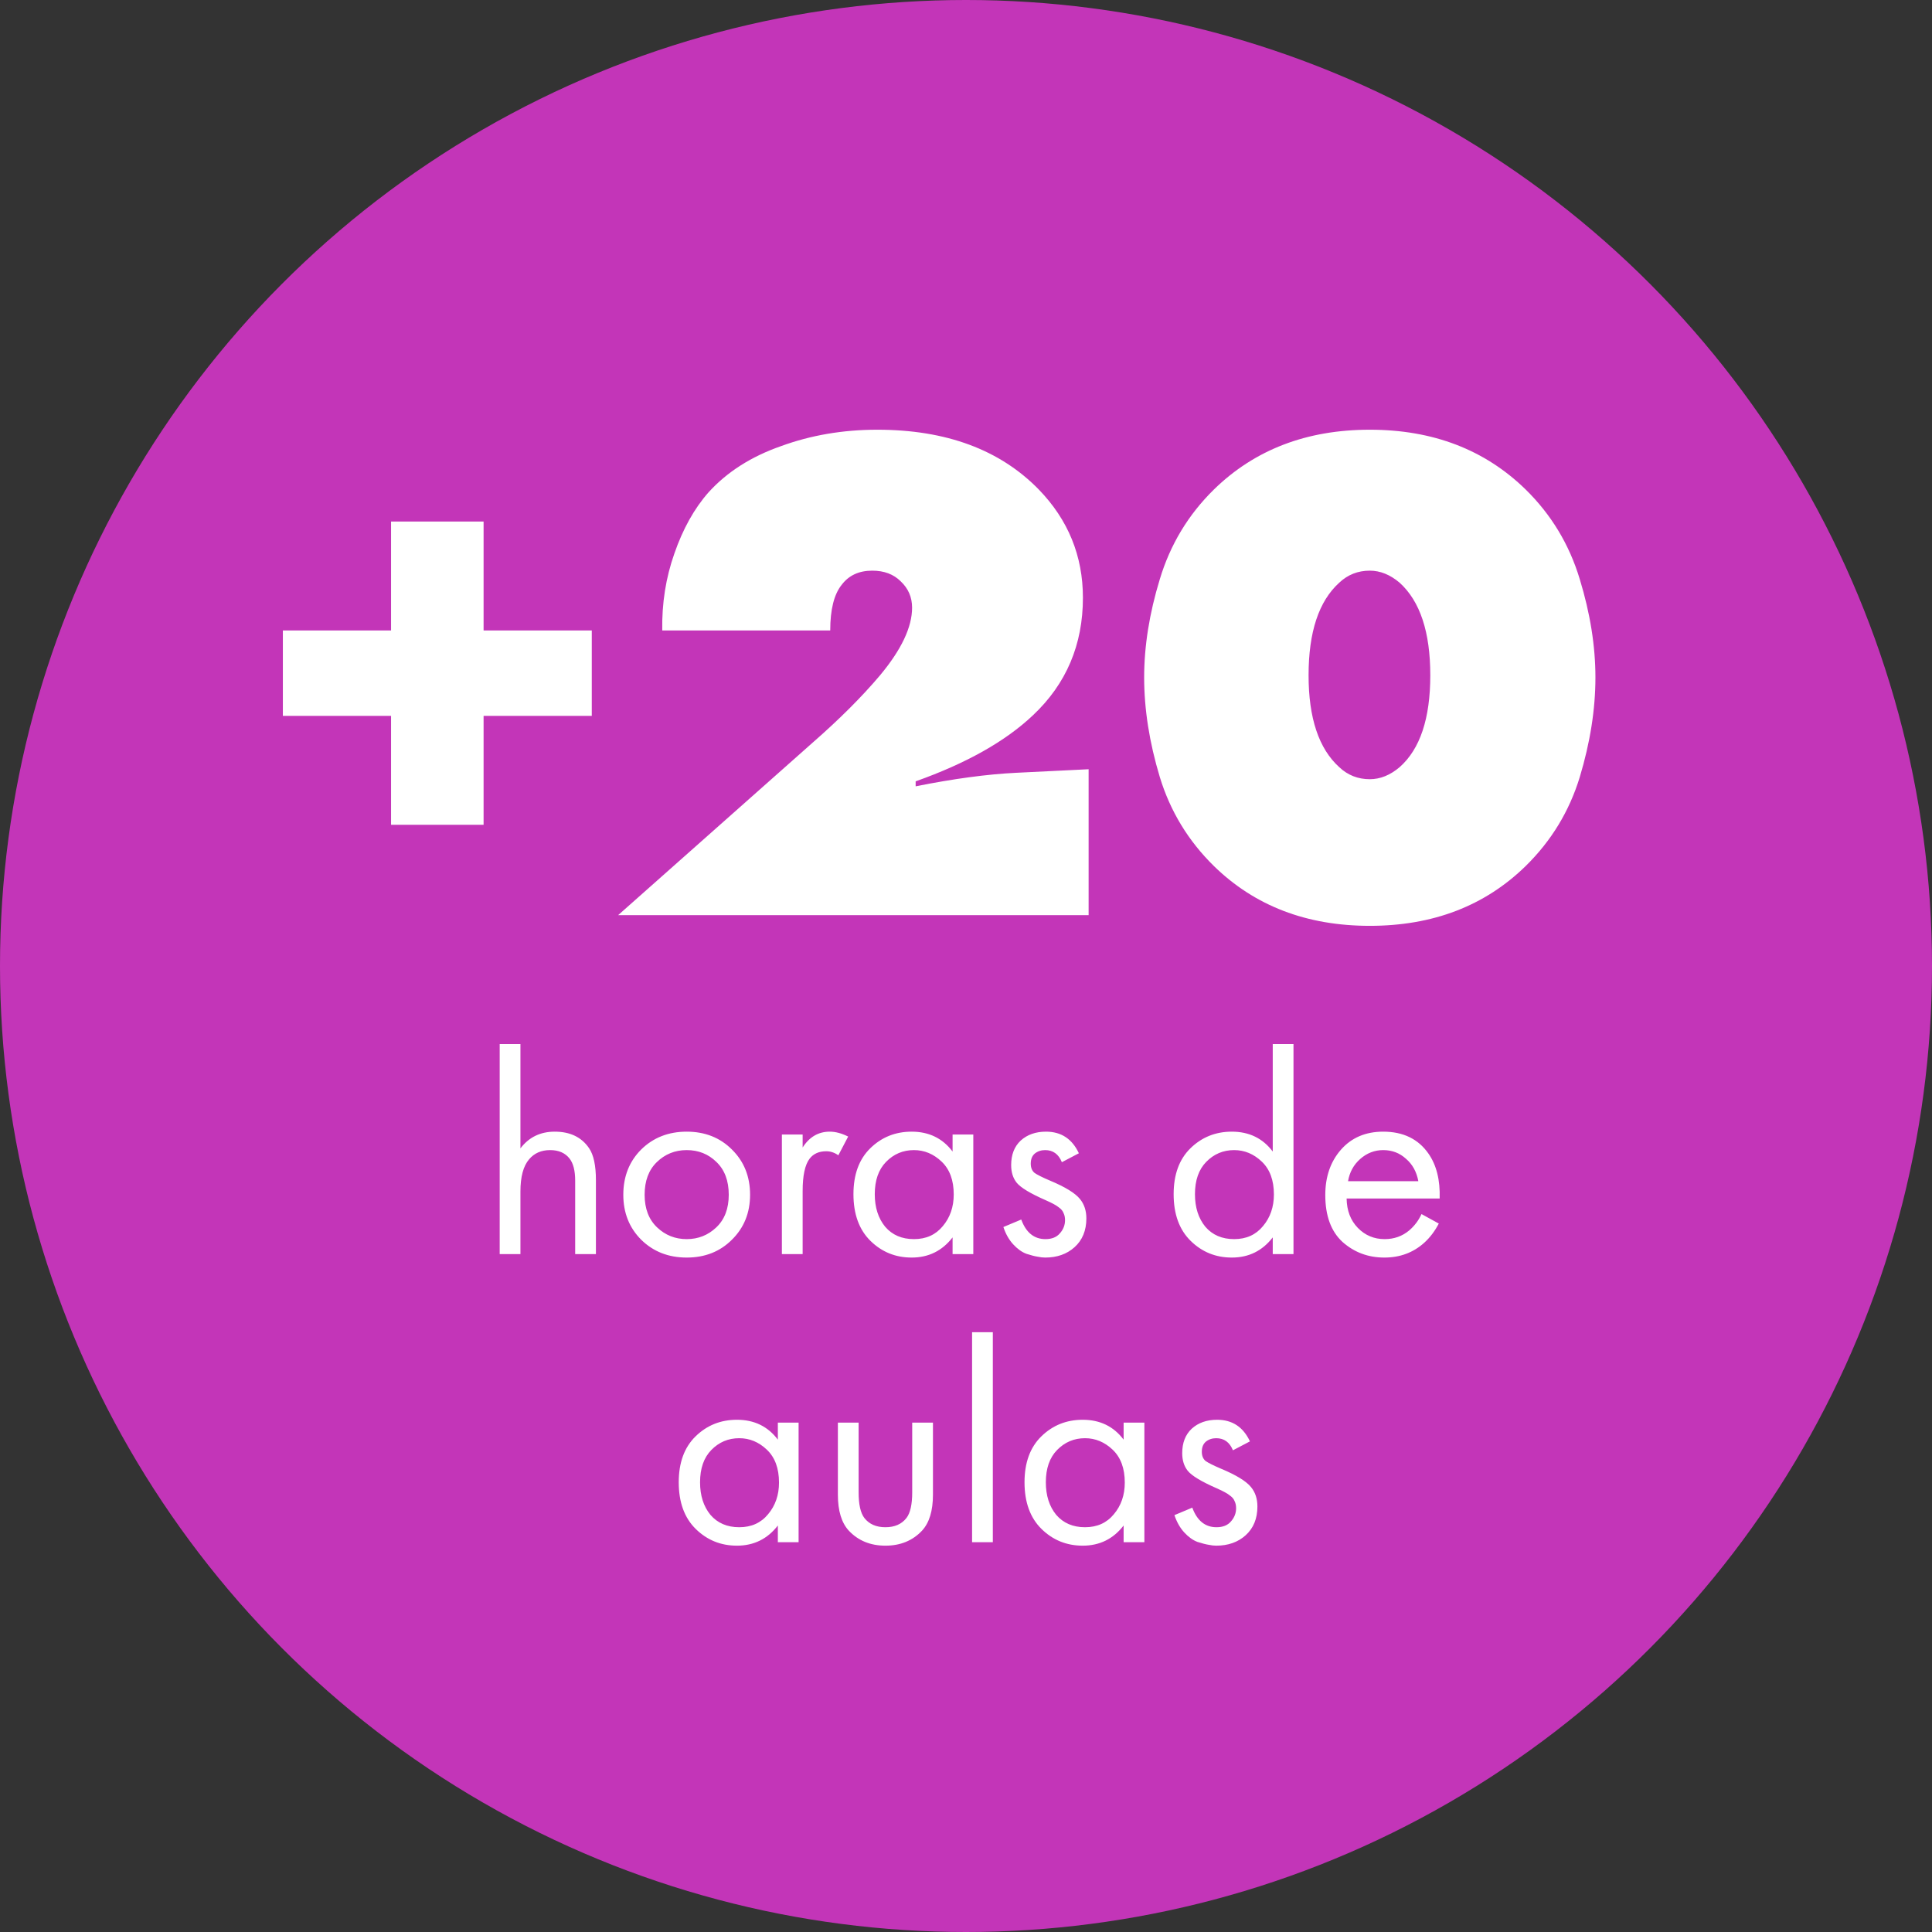
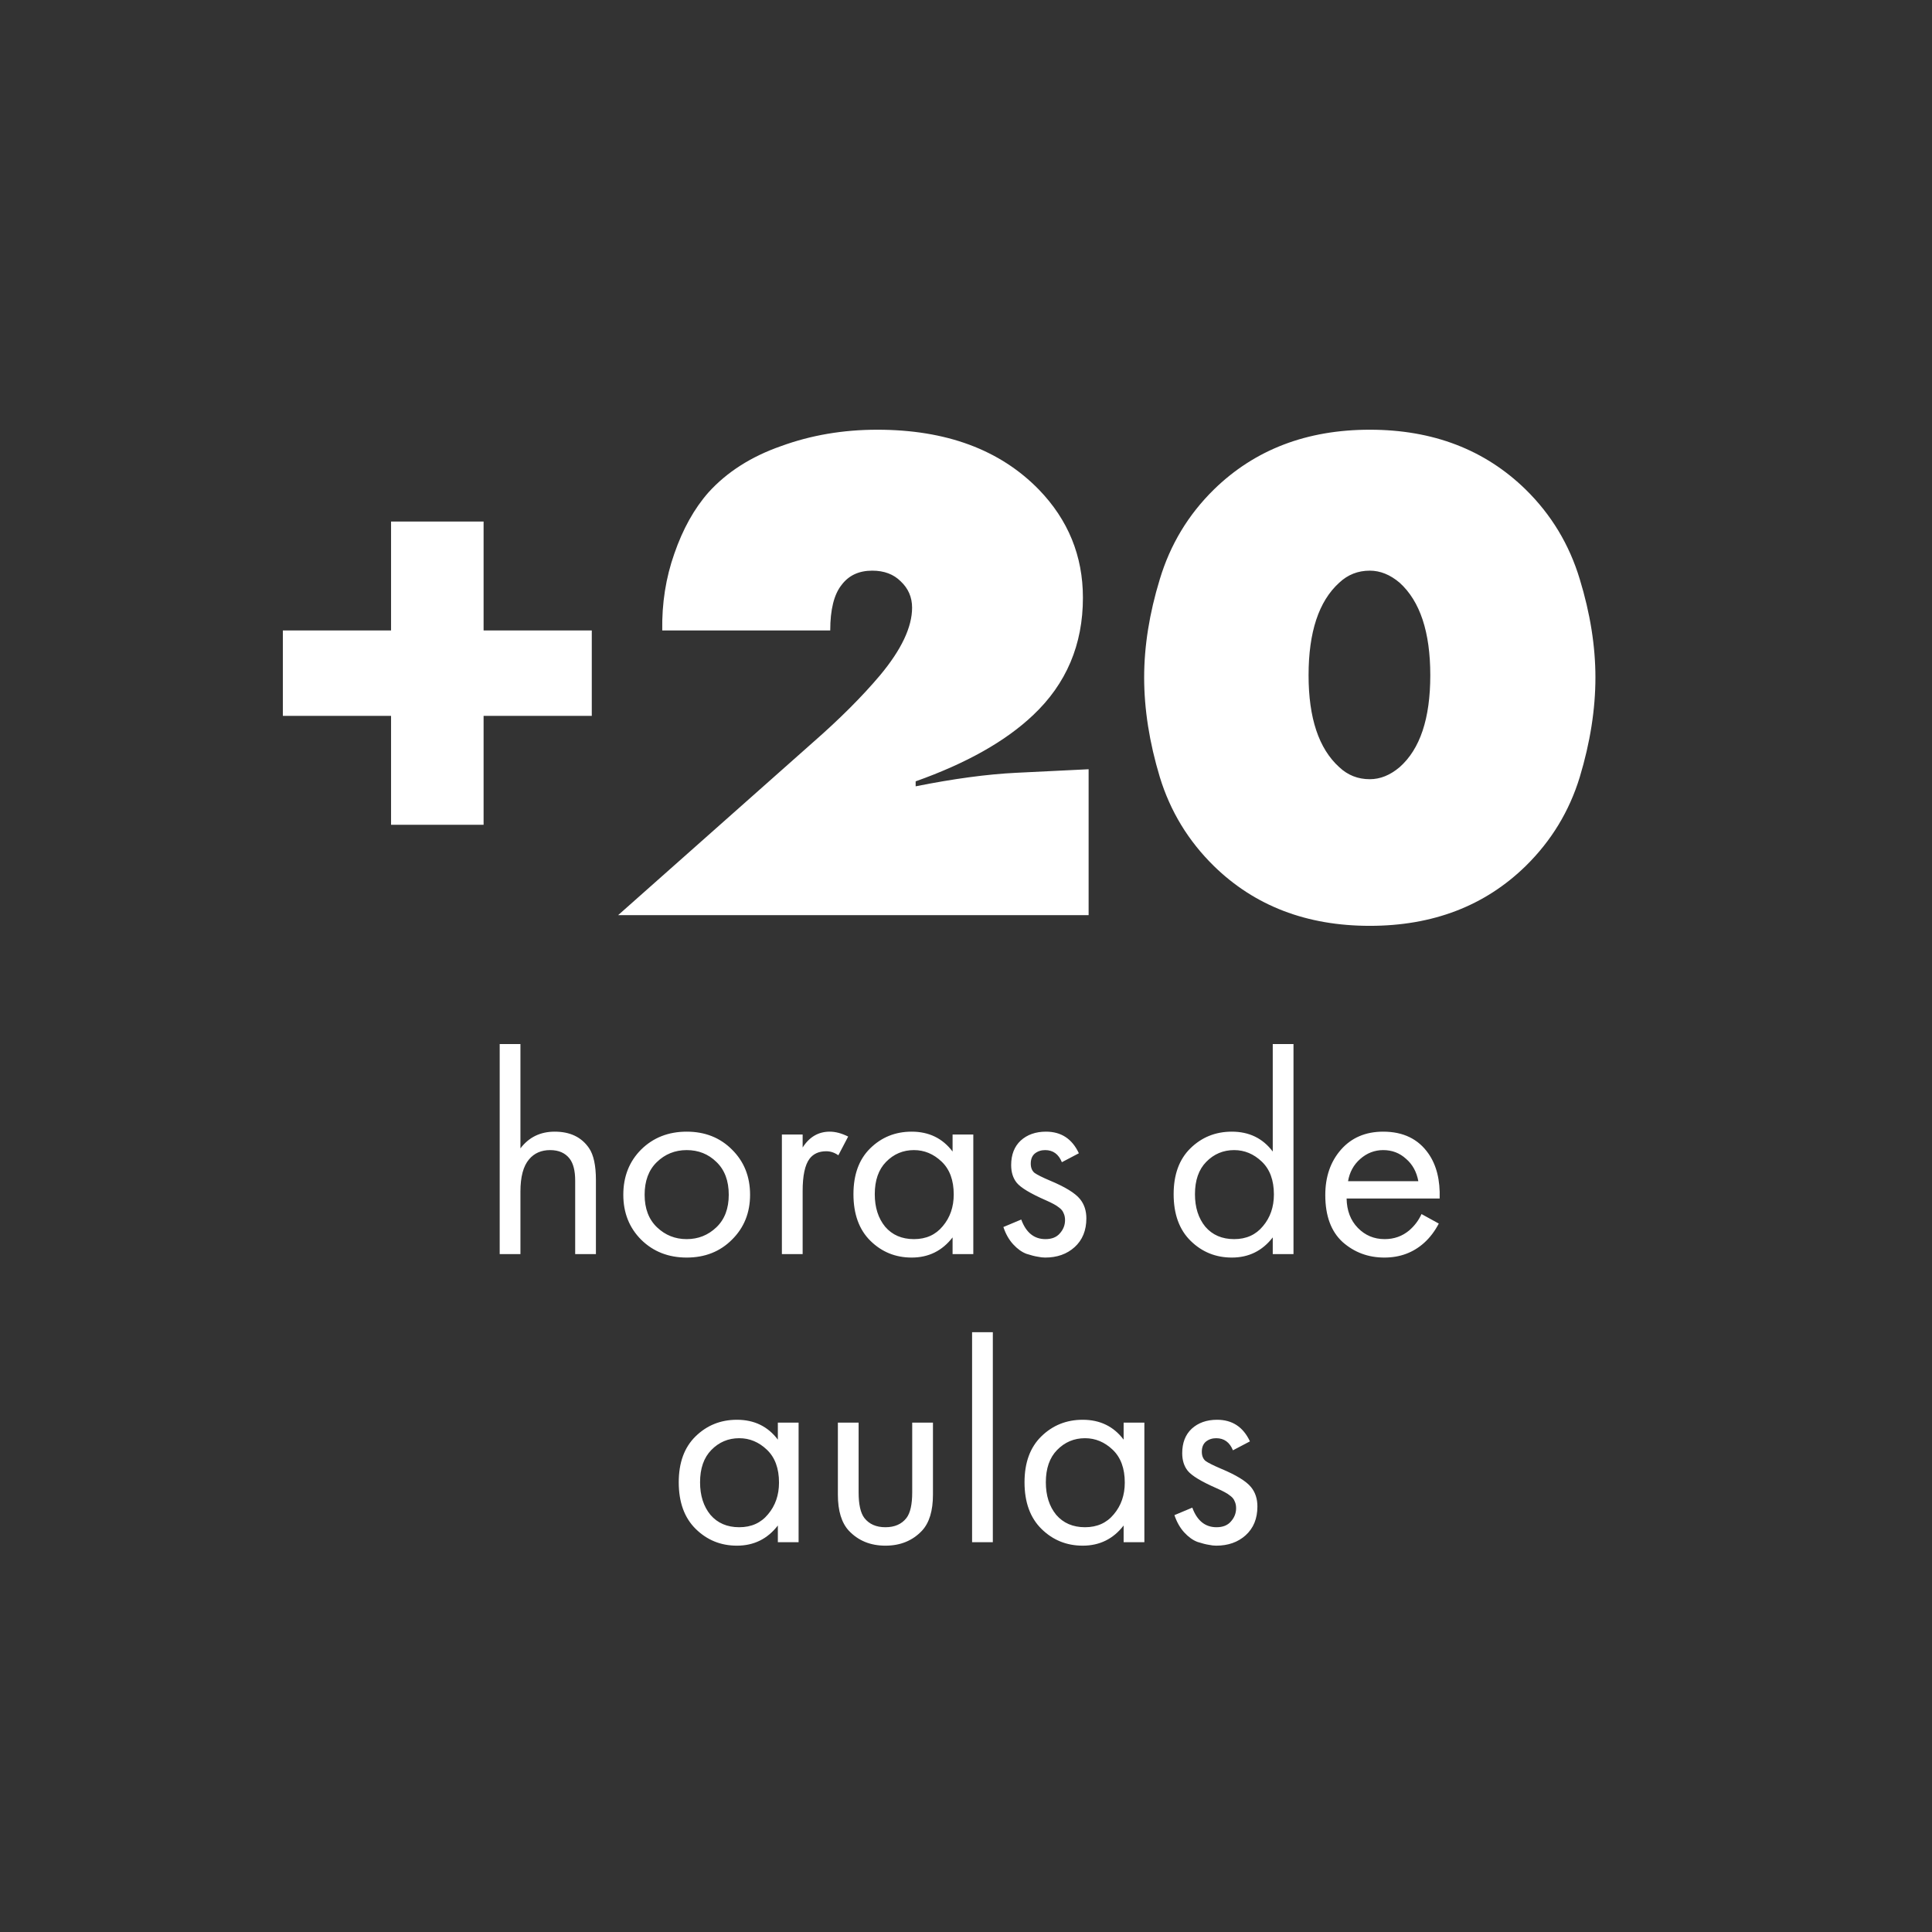
<svg xmlns="http://www.w3.org/2000/svg" width="114" height="114" viewBox="0 0 114 114" fill="none">
  <rect x="0" y="0" width="114" height="114" fill="#333333" stroke="none" />
-   <circle cx="57" cy="57" r="57" fill="#C335B8" />
  <path d="M16.691 42.24V37.2H23.075V30.774H28.535V37.2H34.919V42.24H28.535V48.666H23.075V42.24H16.691ZM64.235 45.39V54H36.473L47.981 43.794C49.549 42.422 50.865 41.106 51.929 39.846C53.189 38.334 53.819 37.004 53.819 35.856C53.819 35.24 53.595 34.722 53.147 34.302C52.727 33.882 52.167 33.672 51.467 33.672C50.683 33.672 50.081 33.952 49.661 34.512C49.213 35.072 48.989 35.968 48.989 37.2H39.077C39.049 35.604 39.287 34.092 39.791 32.664C40.295 31.208 40.967 30.004 41.807 29.052C42.899 27.848 44.327 26.938 46.091 26.322C47.855 25.678 49.745 25.356 51.761 25.356C55.821 25.356 58.999 26.532 61.295 28.884C63.031 30.676 63.899 32.804 63.899 35.268C63.899 38.04 62.919 40.35 60.959 42.198C59.335 43.738 57.025 45.04 54.029 46.104V46.398C56.269 45.95 58.243 45.684 59.951 45.6L64.235 45.39ZM94.14 39.972C94.14 41.848 93.832 43.808 93.216 45.852C92.6 47.868 91.536 49.618 90.024 51.102C87.616 53.454 84.55 54.63 80.826 54.63C77.102 54.63 74.036 53.454 71.628 51.102C70.116 49.618 69.052 47.868 68.436 45.852C67.82 43.808 67.512 41.848 67.512 39.972C67.512 38.124 67.82 36.192 68.436 34.176C69.052 32.132 70.116 30.368 71.628 28.884C74.036 26.532 77.102 25.356 80.826 25.356C84.55 25.356 87.616 26.532 90.024 28.884C91.536 30.368 92.6 32.132 93.216 34.176C93.832 36.192 94.14 38.124 94.14 39.972ZM80.826 33.672C80.126 33.672 79.524 33.91 79.02 34.386C77.816 35.478 77.214 37.298 77.214 39.846C77.214 42.366 77.816 44.172 79.02 45.264C79.524 45.74 80.126 45.978 80.826 45.978C81.442 45.978 82.03 45.74 82.59 45.264C83.794 44.2 84.396 42.394 84.396 39.846C84.396 37.298 83.794 35.478 82.59 34.386C82.03 33.91 81.442 33.672 80.826 33.672Z" fill="white" />
  <path d="M29.485 74V61.607H30.709V67.761C31.208 67.104 31.882 66.775 32.732 66.775C33.639 66.775 34.313 67.098 34.755 67.744C35.027 68.141 35.163 68.77 35.163 69.631V74H33.939V69.665C33.939 69.087 33.831 68.656 33.616 68.373C33.355 68.033 32.97 67.863 32.46 67.863C31.939 67.863 31.525 68.044 31.219 68.407C30.879 68.804 30.709 69.438 30.709 70.311V74H29.485ZM43.188 73.15C42.486 73.853 41.596 74.204 40.519 74.204C39.443 74.204 38.547 73.853 37.833 73.15C37.131 72.447 36.779 71.563 36.779 70.498C36.779 69.421 37.131 68.532 37.833 67.829C38.547 67.126 39.443 66.775 40.519 66.775C41.596 66.775 42.486 67.126 43.188 67.829C43.902 68.532 44.259 69.421 44.259 70.498C44.259 71.563 43.902 72.447 43.188 73.15ZM42.27 68.56C41.794 68.095 41.211 67.863 40.519 67.863C39.828 67.863 39.239 68.101 38.751 68.577C38.275 69.042 38.037 69.682 38.037 70.498C38.037 71.314 38.281 71.954 38.768 72.419C39.256 72.884 39.839 73.116 40.519 73.116C41.199 73.116 41.783 72.884 42.27 72.419C42.758 71.954 43.001 71.314 43.001 70.498C43.001 69.671 42.758 69.025 42.27 68.56ZM46.136 74V66.945H47.361V67.71C47.757 67.087 48.29 66.775 48.959 66.775C49.298 66.775 49.661 66.871 50.047 67.064L49.468 68.169C49.242 68.01 49.004 67.931 48.755 67.931C48.324 67.931 47.995 68.078 47.769 68.373C47.496 68.736 47.361 69.37 47.361 70.277V74H46.136ZM56.208 67.948V66.945H57.431V74H56.208V73.014C55.596 73.807 54.791 74.204 53.794 74.204C52.842 74.204 52.031 73.875 51.362 73.218C50.694 72.561 50.359 71.643 50.359 70.464C50.359 69.308 50.688 68.407 51.346 67.761C52.014 67.104 52.83 66.775 53.794 66.775C54.813 66.775 55.618 67.166 56.208 67.948ZM53.929 67.863C53.283 67.863 52.734 68.095 52.281 68.56C51.839 69.013 51.617 69.648 51.617 70.464C51.617 71.246 51.822 71.886 52.23 72.385C52.649 72.872 53.215 73.116 53.929 73.116C54.644 73.116 55.21 72.861 55.63 72.351C56.06 71.841 56.276 71.218 56.276 70.481C56.276 69.642 56.038 68.996 55.562 68.543C55.086 68.09 54.541 67.863 53.929 67.863ZM63.66 68.05L62.657 68.577C62.464 68.101 62.135 67.863 61.671 67.863C61.433 67.863 61.229 67.931 61.059 68.067C60.9 68.203 60.821 68.401 60.821 68.662C60.821 68.9 60.894 69.081 61.042 69.206C61.2 69.319 61.506 69.472 61.96 69.665C62.855 70.039 63.444 70.402 63.728 70.753C63.977 71.059 64.102 71.439 64.102 71.892C64.102 72.606 63.869 73.173 63.405 73.592C62.951 74 62.373 74.204 61.671 74.204C61.535 74.204 61.387 74.187 61.229 74.153C61.07 74.13 60.849 74.074 60.566 73.983C60.294 73.881 60.033 73.694 59.784 73.422C59.534 73.15 59.342 72.81 59.206 72.402L60.26 71.96C60.543 72.731 61.019 73.116 61.688 73.116C62.062 73.116 62.345 73.003 62.538 72.776C62.742 72.549 62.844 72.289 62.844 71.994C62.844 71.835 62.815 71.699 62.759 71.586C62.713 71.461 62.628 71.354 62.504 71.263C62.39 71.172 62.277 71.099 62.164 71.042C62.062 70.985 61.909 70.912 61.705 70.821C60.798 70.424 60.226 70.079 59.988 69.784C59.772 69.512 59.665 69.166 59.665 68.747C59.665 68.135 59.852 67.653 60.226 67.302C60.611 66.951 61.11 66.775 61.722 66.775C62.617 66.775 63.263 67.2 63.66 68.05ZM75.1 67.948V61.607H76.324V74H75.1V73.014C74.488 73.807 73.683 74.204 72.686 74.204C71.734 74.204 70.924 73.875 70.255 73.218C69.586 72.561 69.252 71.643 69.252 70.464C69.252 69.308 69.581 68.407 70.238 67.761C70.907 67.104 71.723 66.775 72.686 66.775C73.706 66.775 74.511 67.166 75.1 67.948ZM72.822 67.863C72.176 67.863 71.626 68.095 71.173 68.56C70.731 69.013 70.51 69.648 70.51 70.464C70.51 71.246 70.714 71.886 71.122 72.385C71.541 72.872 72.108 73.116 72.822 73.116C73.536 73.116 74.103 72.861 74.522 72.351C74.953 71.841 75.168 71.218 75.168 70.481C75.168 69.642 74.93 68.996 74.454 68.543C73.978 68.09 73.434 67.863 72.822 67.863ZM83.878 71.637L84.898 72.198C84.66 72.651 84.371 73.031 84.031 73.337C83.385 73.915 82.603 74.204 81.685 74.204C80.733 74.204 79.912 73.898 79.22 73.286C78.54 72.663 78.2 71.739 78.2 70.515C78.2 69.438 78.506 68.549 79.118 67.846C79.742 67.132 80.575 66.775 81.617 66.775C82.796 66.775 83.686 67.206 84.286 68.067C84.762 68.747 84.983 69.631 84.949 70.719H79.458C79.47 71.433 79.691 72.011 80.121 72.453C80.552 72.895 81.079 73.116 81.702 73.116C82.258 73.116 82.739 72.946 83.147 72.606C83.465 72.334 83.708 72.011 83.878 71.637ZM79.543 69.699H83.691C83.589 69.144 83.346 68.702 82.96 68.373C82.586 68.033 82.139 67.863 81.617 67.863C81.107 67.863 80.654 68.039 80.257 68.39C79.872 68.73 79.634 69.166 79.543 69.699ZM45.898 84.948V83.945H47.122V91H45.898V90.014C45.286 90.807 44.481 91.204 43.484 91.204C42.532 91.204 41.722 90.875 41.053 90.218C40.384 89.561 40.05 88.643 40.05 87.464C40.05 86.308 40.379 85.407 41.036 84.761C41.705 84.104 42.521 83.775 43.484 83.775C44.504 83.775 45.309 84.166 45.898 84.948ZM43.62 84.863C42.974 84.863 42.424 85.095 41.971 85.56C41.529 86.013 41.308 86.648 41.308 87.464C41.308 88.246 41.512 88.886 41.92 89.385C42.339 89.872 42.906 90.116 43.62 90.116C44.334 90.116 44.901 89.861 45.32 89.351C45.751 88.841 45.966 88.218 45.966 87.481C45.966 86.642 45.728 85.996 45.252 85.543C44.776 85.09 44.232 84.863 43.62 84.863ZM50.664 83.945V88.059C50.664 88.773 50.778 89.277 51.004 89.572C51.288 89.935 51.701 90.116 52.245 90.116C52.789 90.116 53.203 89.935 53.486 89.572C53.713 89.277 53.826 88.773 53.826 88.059V83.945H55.05V88.195C55.05 89.147 54.835 89.855 54.404 90.32C53.849 90.909 53.129 91.204 52.245 91.204C51.361 91.204 50.642 90.909 50.086 90.32C49.656 89.855 49.44 89.147 49.44 88.195V83.945H50.664ZM57.359 78.607H58.583V91H57.359V78.607ZM66.301 84.948V83.945H67.525V91H66.301V90.014C65.689 90.807 64.885 91.204 63.887 91.204C62.935 91.204 62.125 90.875 61.456 90.218C60.788 89.561 60.453 88.643 60.453 87.464C60.453 86.308 60.782 85.407 61.439 84.761C62.108 84.104 62.924 83.775 63.887 83.775C64.907 83.775 65.712 84.166 66.301 84.948ZM64.023 84.863C63.377 84.863 62.828 85.095 62.374 85.56C61.932 86.013 61.711 86.648 61.711 87.464C61.711 88.246 61.915 88.886 62.323 89.385C62.743 89.872 63.309 90.116 64.023 90.116C64.737 90.116 65.304 89.861 65.723 89.351C66.154 88.841 66.369 88.218 66.369 87.481C66.369 86.642 66.131 85.996 65.655 85.543C65.179 85.09 64.635 84.863 64.023 84.863ZM73.754 85.05L72.751 85.577C72.558 85.101 72.229 84.863 71.764 84.863C71.526 84.863 71.323 84.931 71.153 85.067C70.994 85.203 70.915 85.401 70.915 85.662C70.915 85.9 70.988 86.081 71.135 86.206C71.294 86.319 71.6 86.472 72.053 86.665C72.949 87.039 73.538 87.402 73.822 87.753C74.071 88.059 74.195 88.439 74.195 88.892C74.195 89.606 73.963 90.173 73.499 90.592C73.045 91 72.467 91.204 71.764 91.204C71.629 91.204 71.481 91.187 71.323 91.153C71.164 91.13 70.943 91.074 70.659 90.983C70.388 90.881 70.127 90.694 69.877 90.422C69.628 90.15 69.436 89.81 69.299 89.402L70.353 88.96C70.637 89.731 71.113 90.116 71.781 90.116C72.156 90.116 72.439 90.003 72.632 89.776C72.835 89.549 72.938 89.289 72.938 88.994C72.938 88.835 72.909 88.699 72.853 88.586C72.807 88.461 72.722 88.354 72.597 88.263C72.484 88.172 72.371 88.099 72.257 88.042C72.156 87.985 72.002 87.912 71.799 87.821C70.892 87.424 70.32 87.079 70.082 86.784C69.866 86.512 69.758 86.166 69.758 85.747C69.758 85.135 69.945 84.653 70.32 84.302C70.705 83.951 71.204 83.775 71.816 83.775C72.711 83.775 73.357 84.2 73.754 85.05Z" fill="white" />
</svg>